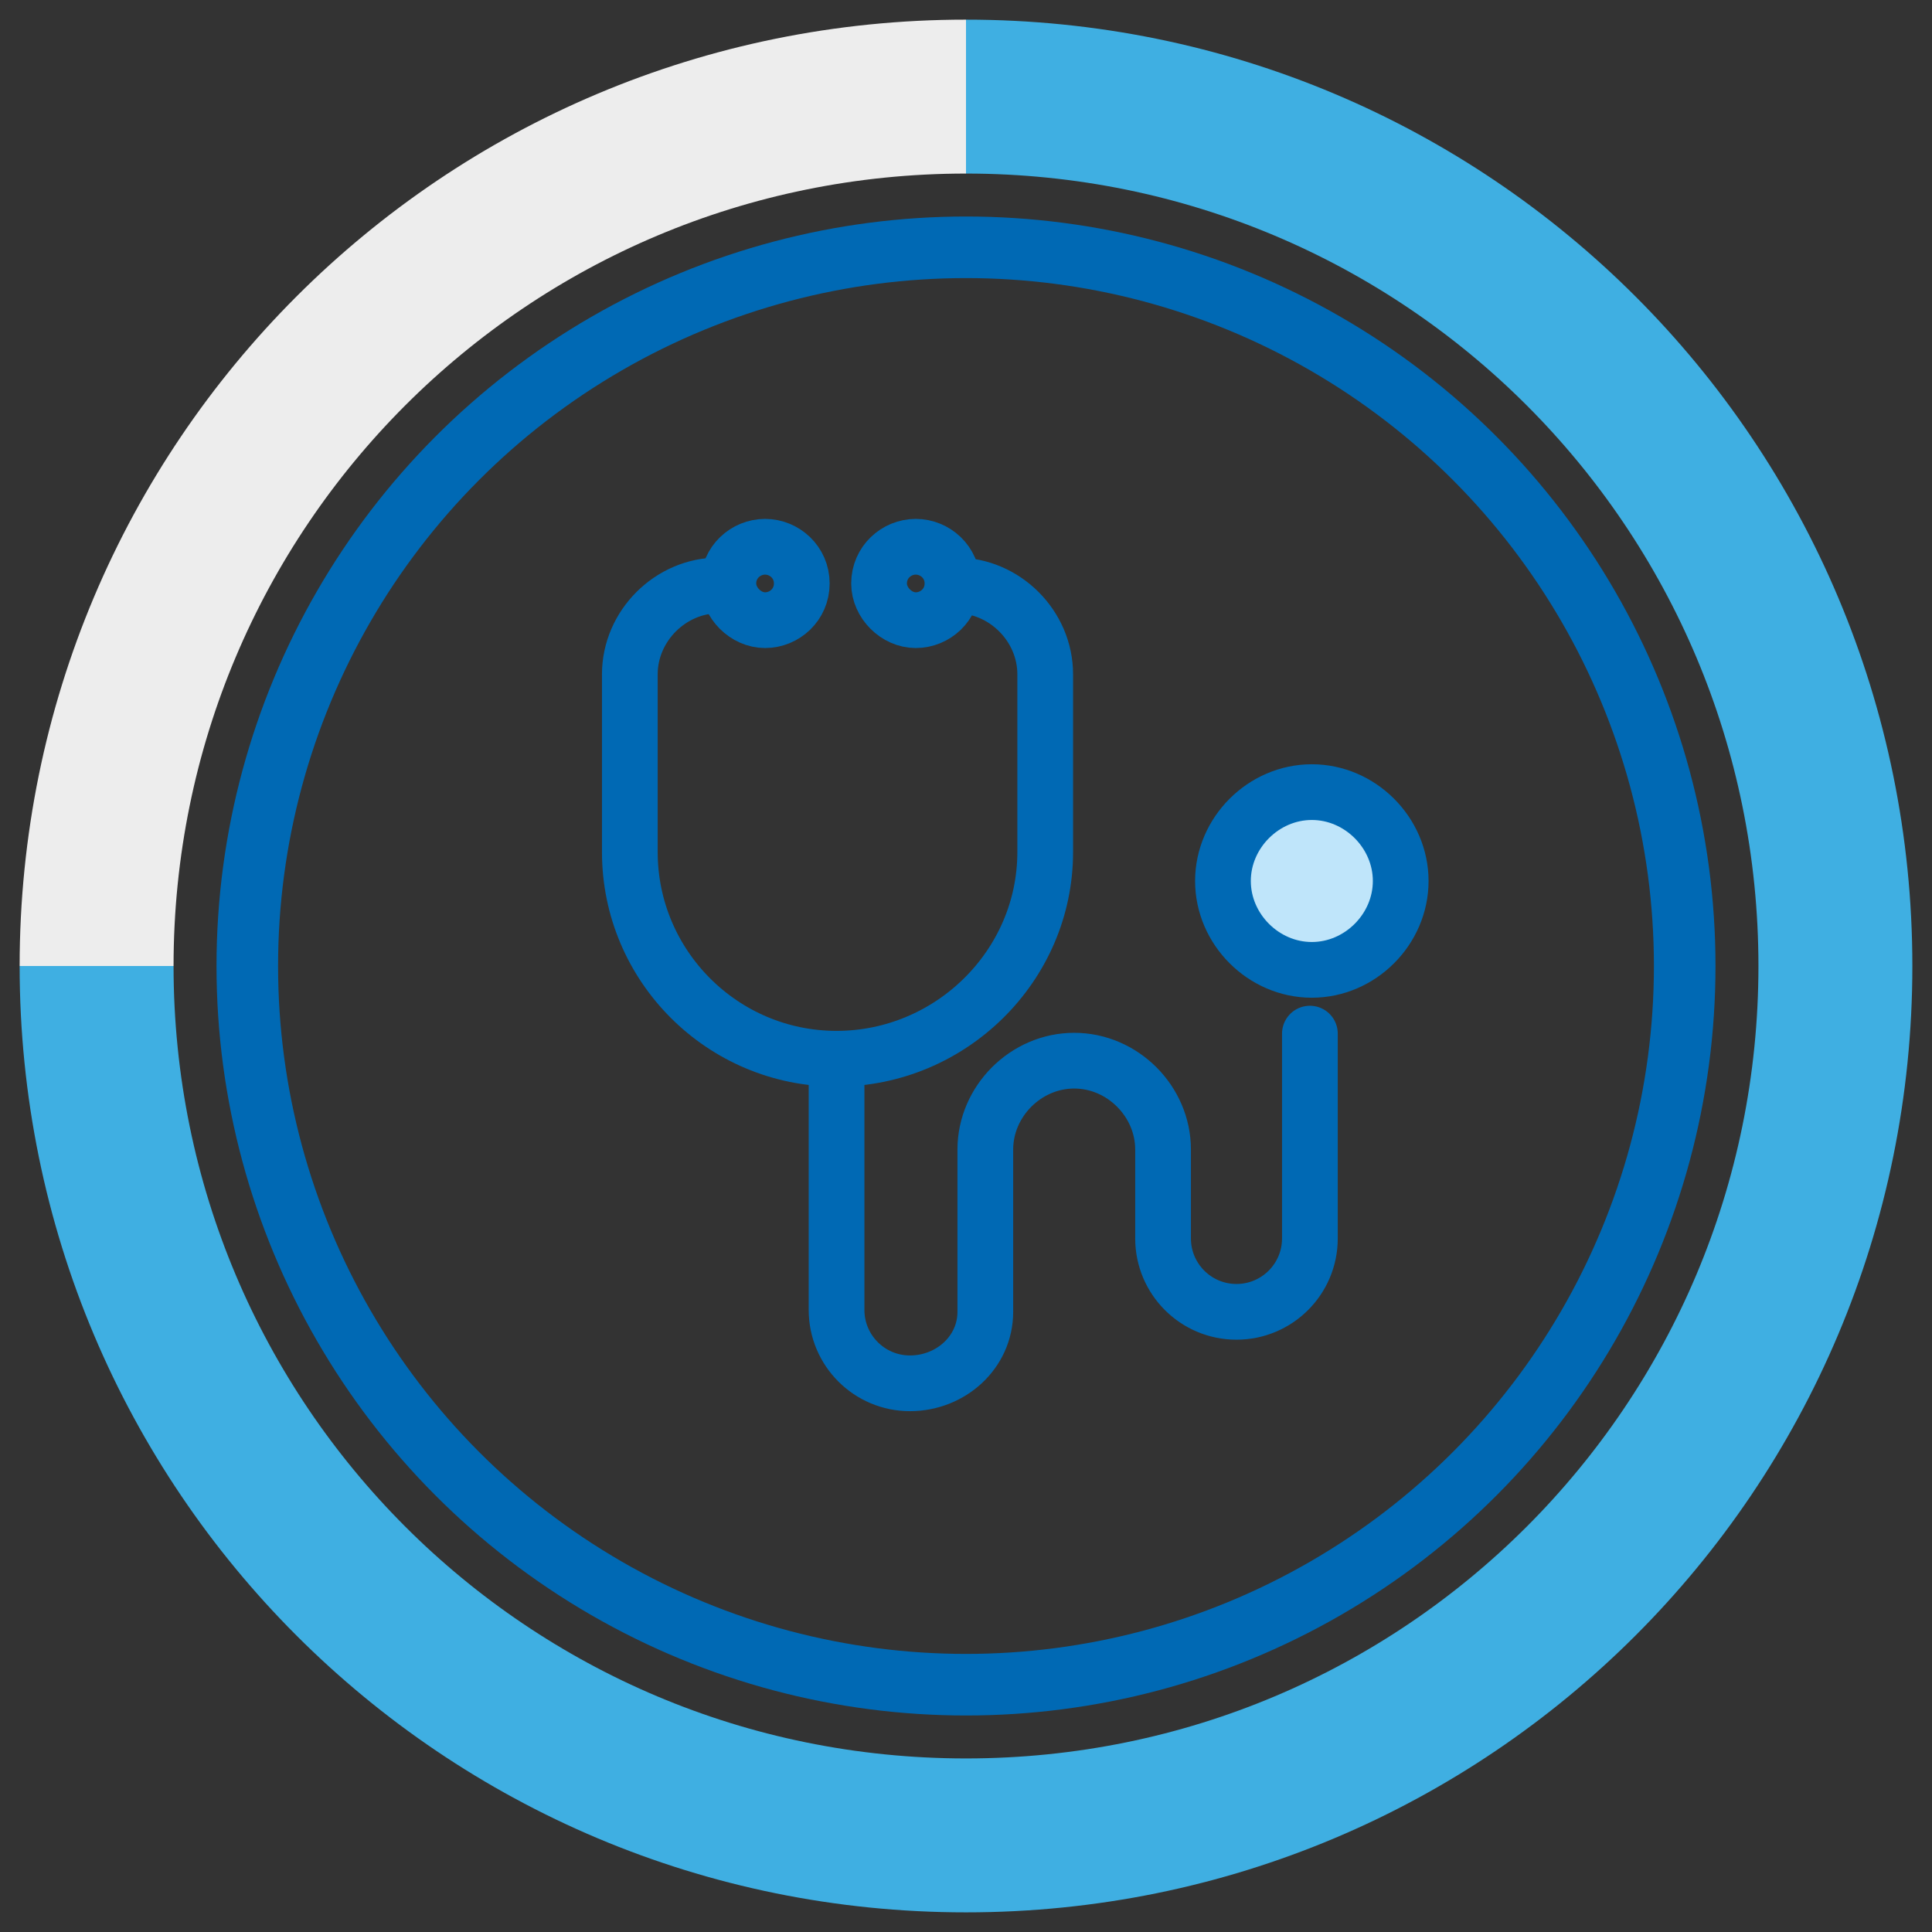
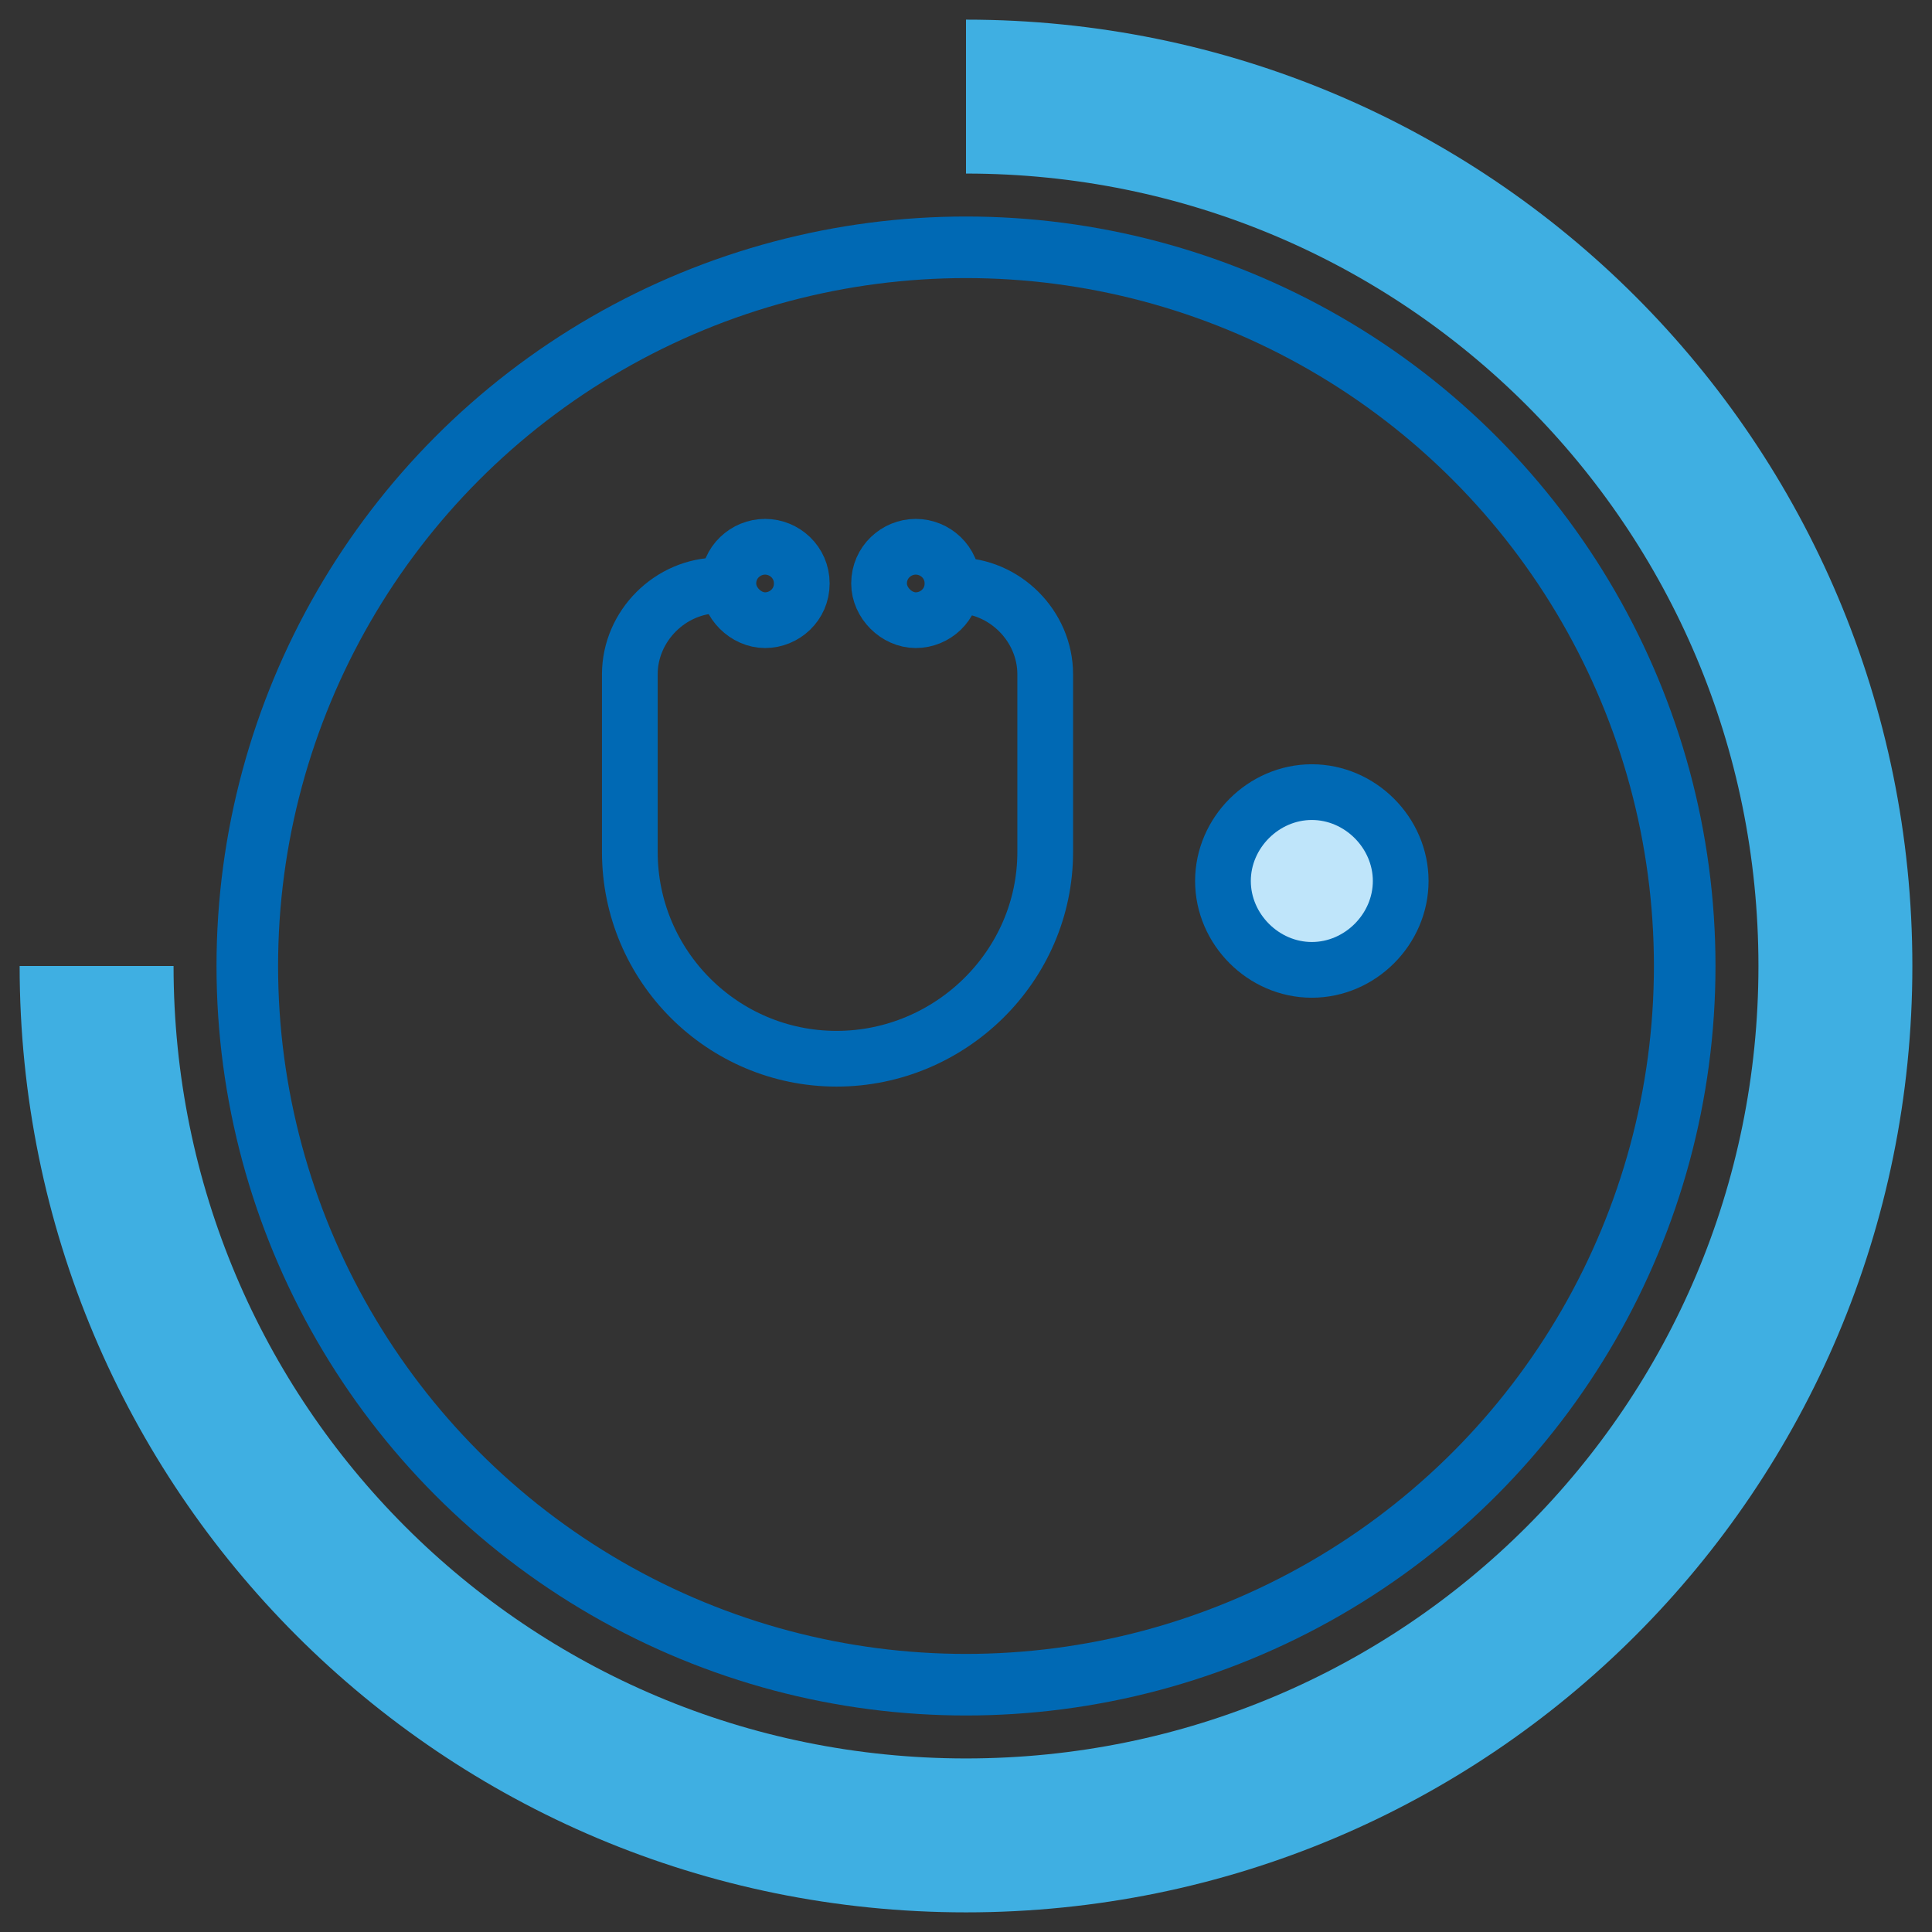
<svg xmlns="http://www.w3.org/2000/svg" version="1.1" id="Warstwa_1" x="0px" y="0px" viewBox="0 0 100 100" style="enable-background:new 0 0 100 100;" xml:space="preserve">
  <rect x="0" y="0" width="100" height="100" fill="#333333" stroke="none" />
  <style type="text/css">
	.st0{fill:none;stroke:#EDEDED;stroke-width:7.967;stroke-linejoin:round;}
	.st1{fill:none;stroke:#3FAFE2;stroke-width:7.967;stroke-linejoin:round;}
	.st2{fill:none;stroke:#0069B4;stroke-width:3.187;stroke-linecap:round;stroke-linejoin:round;}
	.st3{fill:none;stroke:#0069B4;stroke-width:2.884;stroke-linecap:round;stroke-linejoin:round;}
	.st4{fill:#BFE5FA;stroke:#0069B4;stroke-width:2.884;stroke-linecap:round;stroke-linejoin:round;}
</style>
  <g>
    <g>
-       <path class="st0" d="M5,50C5,25.1,25.1,5,50,5" />
      <path class="st1" d="M50,95C25.1,95,5,74.9,5,50" />
      <path class="st1" d="M95,50c0,24.9-20.1,45-45,45" />
      <path class="st1" d="M50,5c24.9,0,45,20.1,45,45" />
    </g>
    <g>
      <circle class="st2" cx="50" cy="50" r="37.2" />
      <g>
        <path class="st3" d="M37.2,30.3c-2.5,0-4.6,2.1-4.6,4.6v9.2c0,5.9,4.8,10.7,10.7,10.7S54.1,50,54.1,44.1v-9.2     c0-2.5-2.1-4.6-4.6-4.6" />
-         <path class="st3" d="M43.3,54.8v13c0,2.1,1.7,3.8,3.8,3.8S51,70,51,67.9v-8.4c0-2.5,2.1-4.6,4.6-4.6s4.6,2.1,4.6,4.6v4.6     c0,2.1,1.7,3.8,3.8,3.8s3.8-1.7,3.8-3.8V53.5" />
        <path class="st4" d="M72.5,45.6c0,2.5-2.1,4.6-4.6,4.6s-4.6-2.1-4.6-4.6s2.1-4.6,4.6-4.6S72.5,43.1,72.5,45.6z" />
        <path class="st3" d="M49.3,30.2c0,1.1-0.9,1.9-1.9,1.9s-1.9-0.9-1.9-1.9c0-1.1,0.9-1.9,1.9-1.9S49.3,29.1,49.3,30.2z" />
        <path class="st3" d="M41.5,30.2c0,1.1-0.9,1.9-1.9,1.9s-1.9-0.9-1.9-1.9c0-1.1,0.9-1.9,1.9-1.9S41.5,29.1,41.5,30.2z" />
      </g>
    </g>
  </g>
</svg>